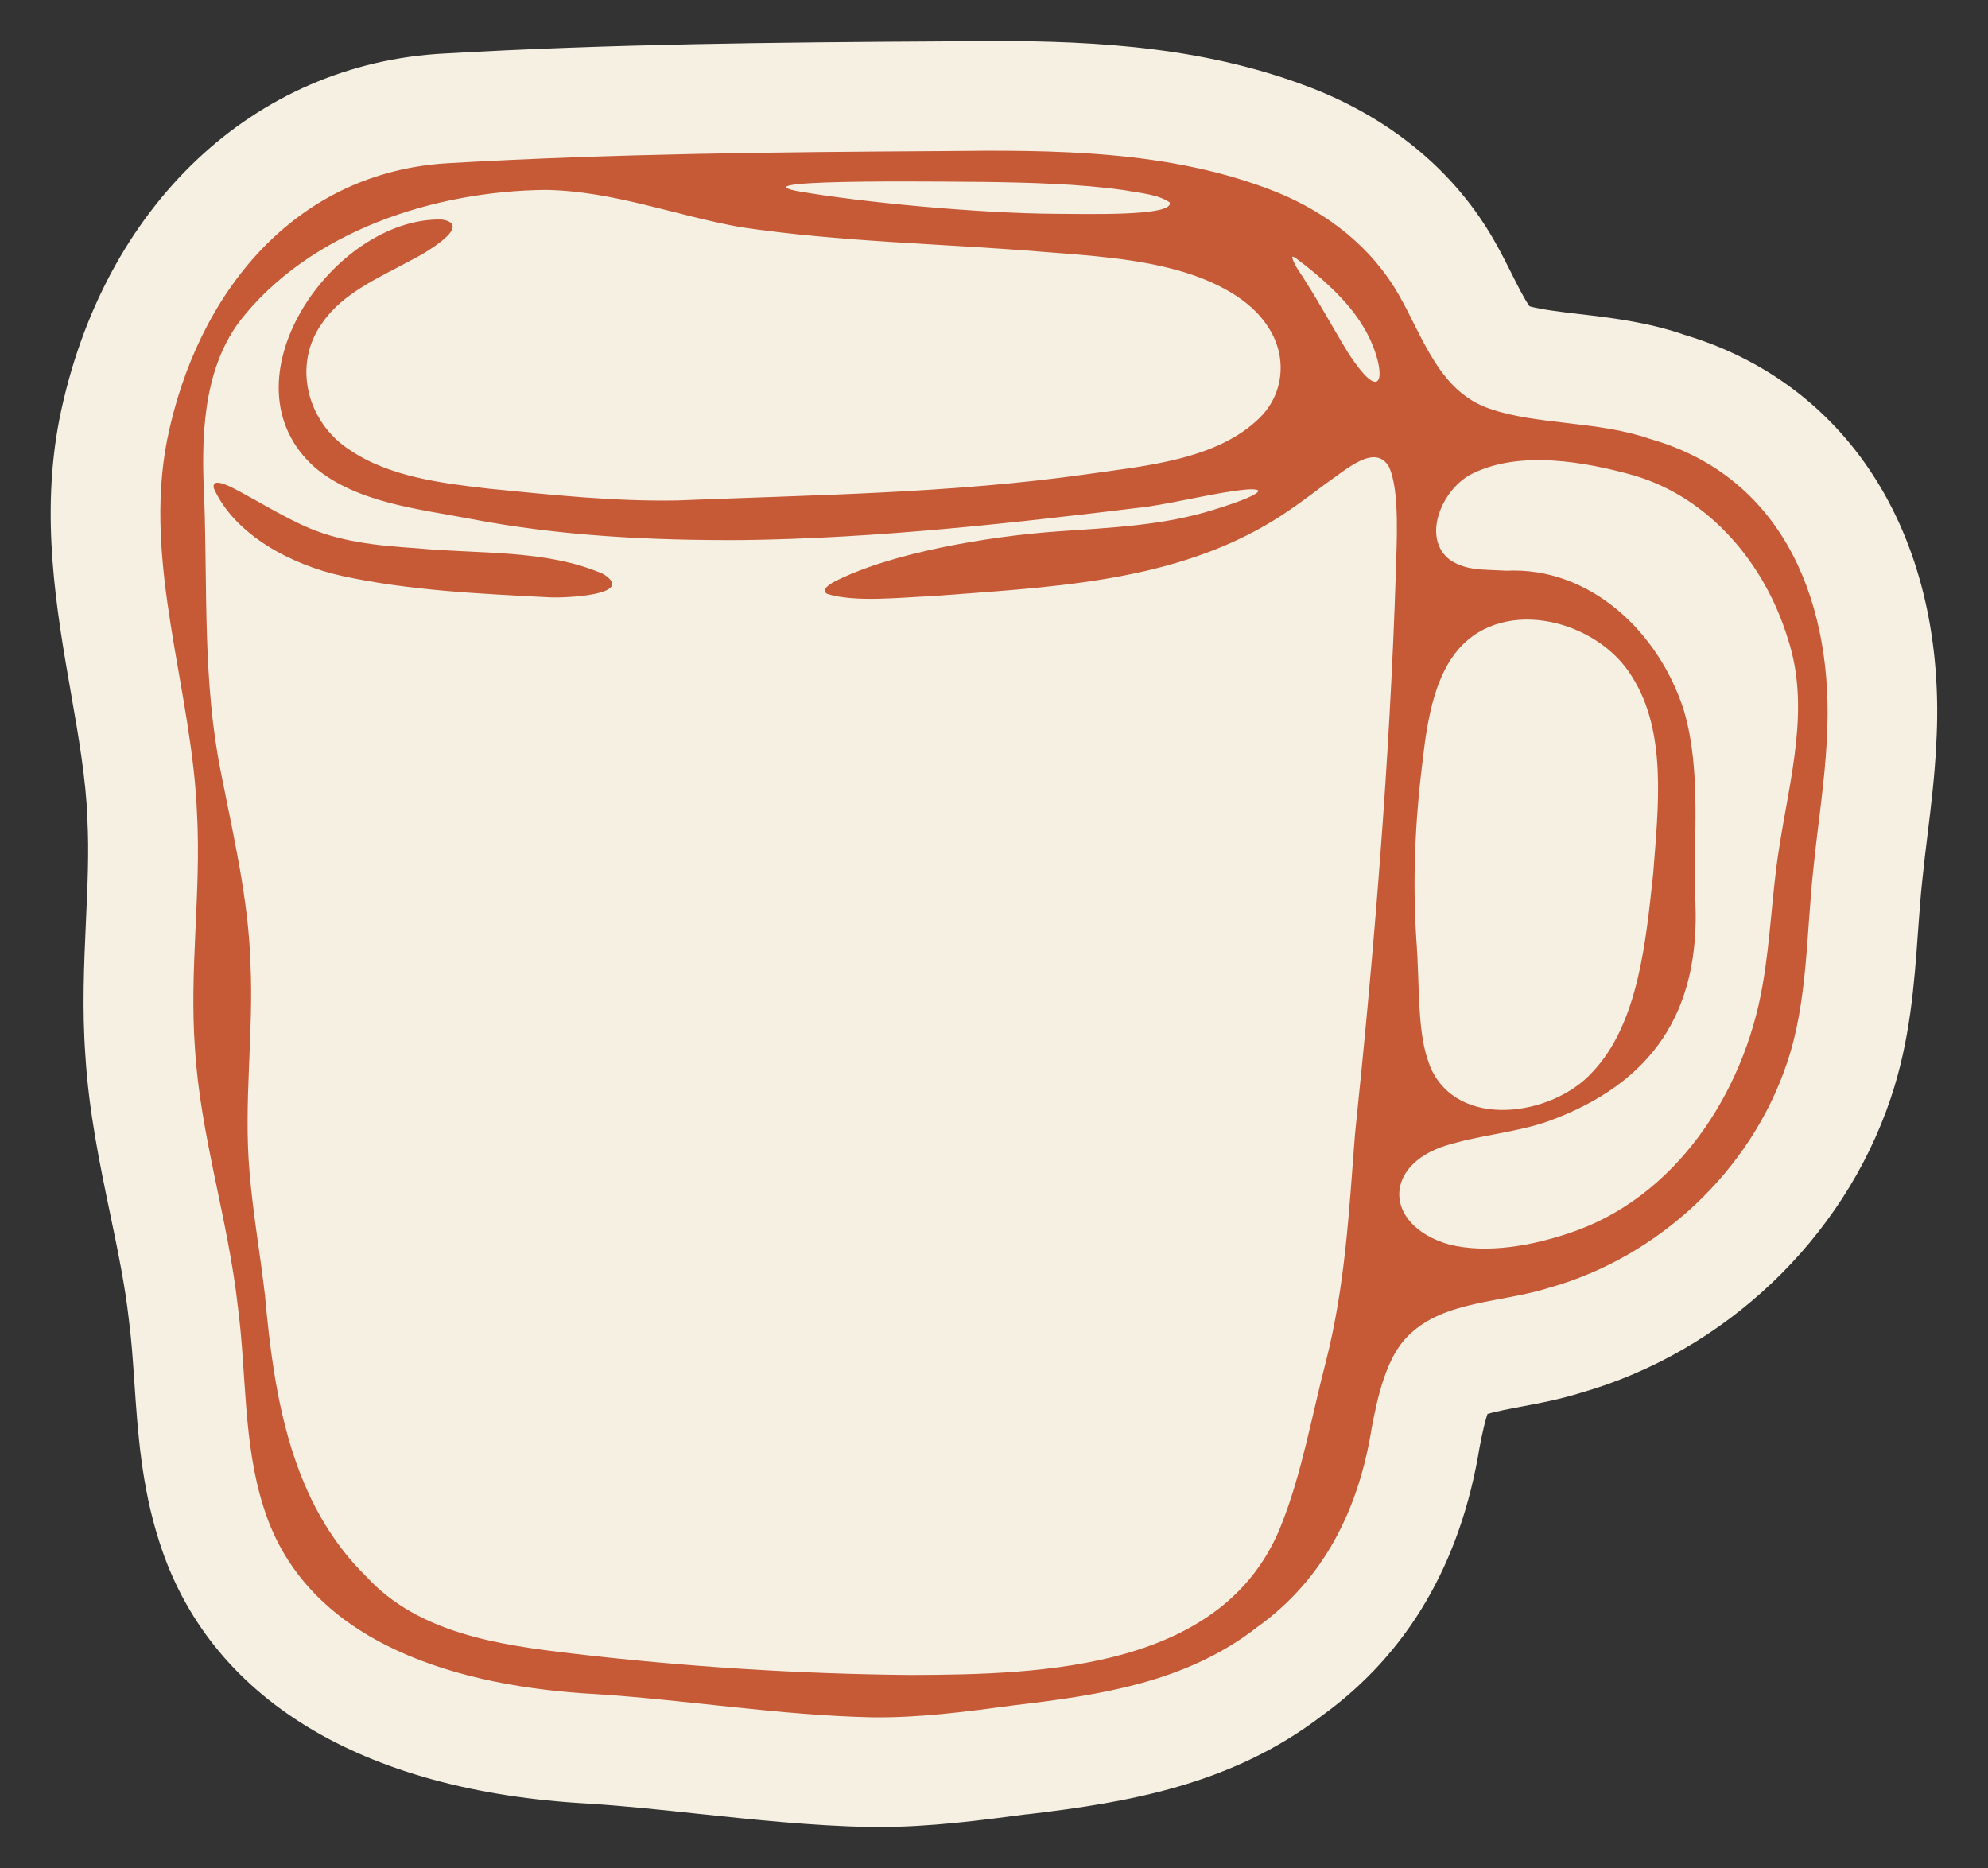
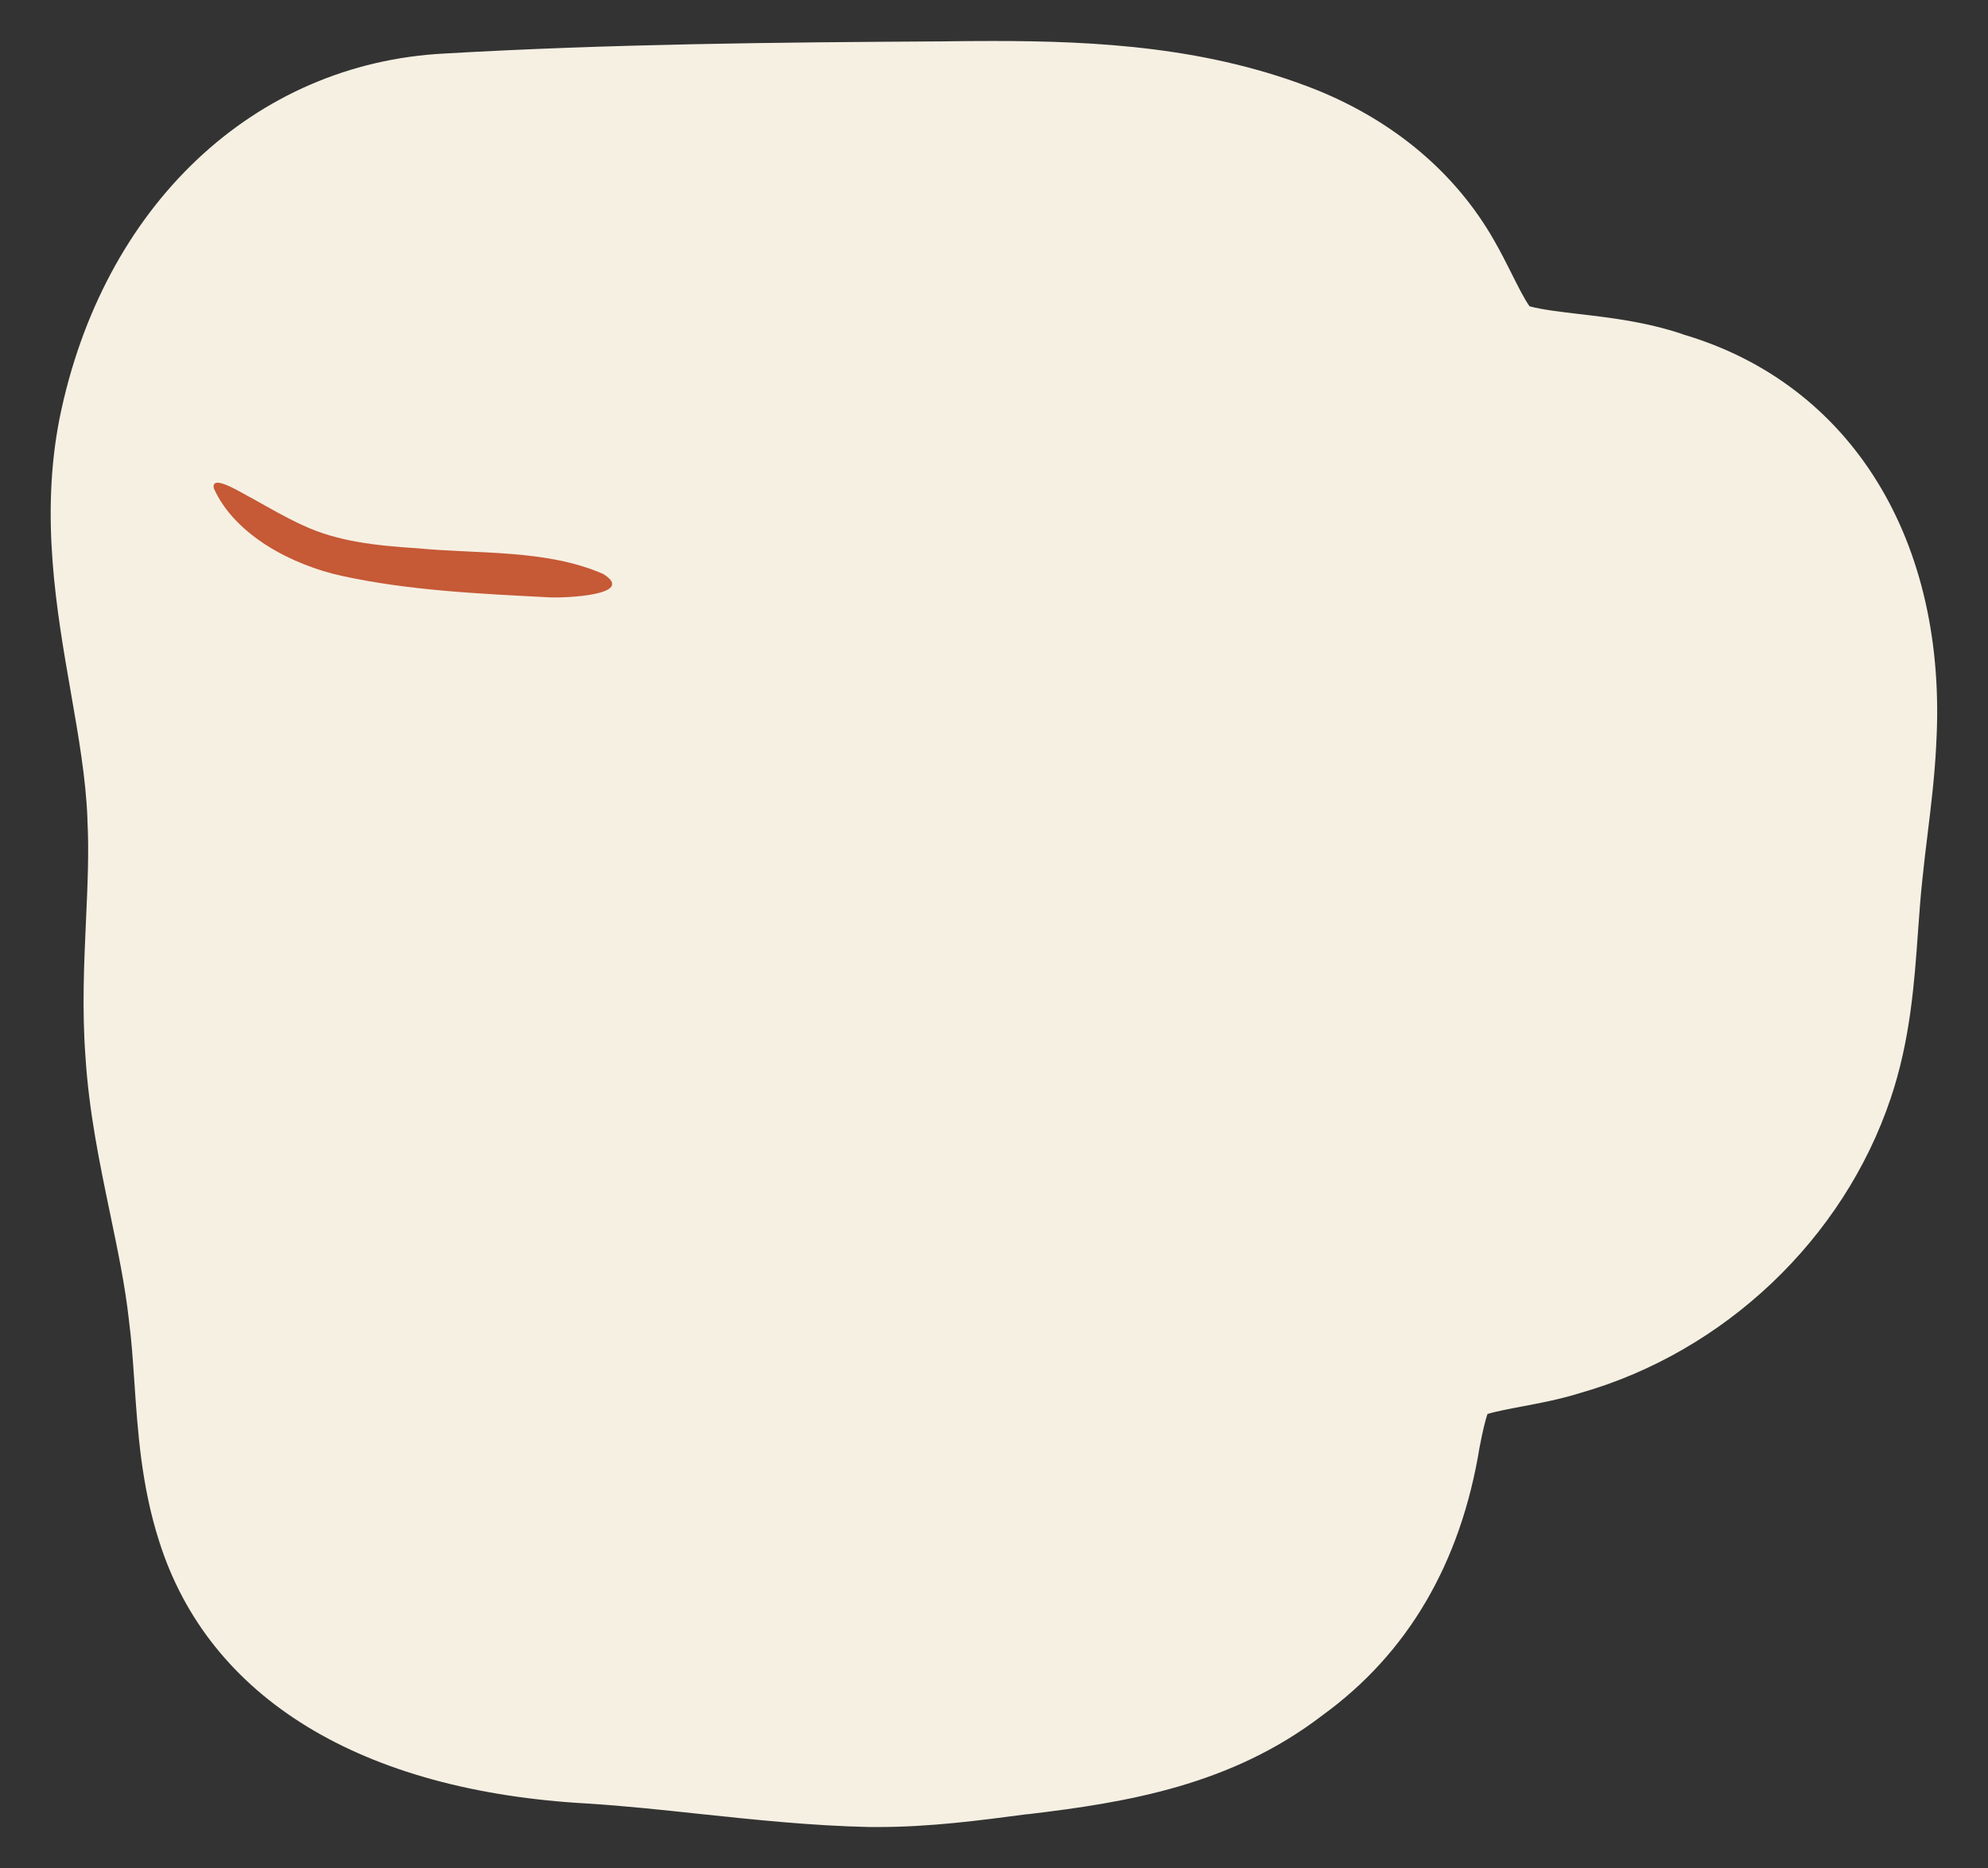
<svg xmlns="http://www.w3.org/2000/svg" version="1.1" viewBox="0 0 247.88 232.91">
  <rect x="0" y="0" width="247.88" height="232.91" fill="#333333" stroke="none" />
  <defs>
    <style>
      .cls-1 {
        fill: #c65936;
      }

      .cls-2 {
        fill: #f6f0e3;
      }
    </style>
  </defs>
  <g>
    <g id="Layer_5">
      <g>
        <path class="cls-2" d="M209.82,41.67c-4.57-1.54-9.03-2.06-12.97-2.52-2.27-.27-4.6-.54-6.13-.96-.62-.84-1.57-2.73-2.22-4.04-.65-1.29-1.38-2.75-2.21-4.19-4.72-8.28-12.29-14.73-21.98-18.69-13.5-5.41-27.47-6.16-40.55-6.16-2.17,0-4.33.02-6.39.05-20.8.12-41.19.32-61.89,1.51C31.64,7.87,12.78,25.7,7.42,52.19c-2.4,12.24-.38,23.86,1.41,34.12.97,5.55,1.88,10.78,2.07,15.73,0,.06,0,.12,0,.19.21,3.96.02,8.15-.18,12.58-.24,5.39-.5,10.97-.07,16.84.43,6.95,1.78,13.42,3.08,19.67.95,4.57,1.85,8.89,2.32,13.06,0,.09.02.18.03.27.32,2.4.49,4.99.68,7.73.41,6.03.86,12.86,3.08,19.77,6.17,19.57,25.19,31.2,53.58,32.73,4.46.29,8.93.76,13.67,1.27,6.9.73,14.03,1.49,21.32,1.65.04,0,.76,0,1.08,0,6.53,0,12.65-.82,18.57-1.6h.11c12.36-1.46,25.36-3.62,36.68-12.3,10.67-7.72,17.28-18.98,19.64-33.47.41-2.14.73-3.39.98-4.13,1.08-.33,2.94-.68,4.27-.93,2.23-.42,4.75-.89,7.37-1.71,17.96-5.14,32.75-19.2,38.63-36.7,2.44-7.2,2.96-14.4,3.41-20.76.17-2.31.32-4.48.55-6.58,0-.06.01-.11.02-.17.18-1.8.4-3.59.62-5.38.43-3.53.88-7.19,1.08-11.11v-.08c1.49-25.48-10.61-45.05-31.62-51.2Z" />
-         <path class="cls-1" d="M227.78,92.14c.97-16.36-5.04-32.6-22.07-37.42-6.42-2.25-14.18-1.72-20.03-3.78-6.27-2.18-8.23-8.9-11.28-14.2-3.38-5.92-8.86-10.19-15.18-12.77-13.18-5.28-27.78-5.3-41.78-5.13-20.43.12-40.81.32-61.23,1.49-19.56.97-31.69,16.35-35.37,34.5-3.06,15.63,3.12,31.1,3.73,46.67.52,9.74-.98,19.49-.26,29.22.66,10.83,4.14,21.34,5.34,32.13,1.11,8.35.63,17.08,3.24,25.15,5.44,17.35,25.09,22.35,41.35,23.22,11.5.74,23.01,2.65,34.48,2.9,5.96.08,11.87-.72,17.77-1.51,10.87-1.27,21.47-2.91,30.2-9.68,8.41-6.01,12.73-14.77,14.34-24.87.76-4.01,1.87-8.99,4.65-11.6,4.36-4.31,11.62-4.02,17.52-5.91,13.61-3.83,25.1-14.56,29.61-27.99,2.63-7.76,2.4-16.21,3.32-24.46.53-5.27,1.38-10.49,1.65-15.78v-.16ZM178.27,132.82c-1.62-4-1.22-9.8-1.67-15.7-.5-7.57-.13-15.12.83-22.65.59-5.27,1.64-10.34,4.45-13.55,5.76-6.63,17.38-3.54,21.6,3.43,4.41,6.9,3.28,16.32,2.66,24.5-.91,8.37-1.8,18.71-7.57,24.81-4.99,5.54-16.91,7.3-20.27-.72l-.05-.12ZM169.75,40.36c3.1,4.75,3.46,11.58-1.72,3.52-1.57-2.55-3.67-6.38-5.17-8.67-.55-1-1.57-2.16-1.74-3.17.05-.09.24,0,.56.23,2.68,1.99,6.03,4.89,7.95,7.9l.12.19ZM122.41,22.68c5.81.08,12.18.23,17.81,1.04,2.04.38,4.08.49,5.61,1.5.72,1.82-10.99,1.43-14.16,1.44-9.46-.05-24.29-1.42-32.36-2.85-7.73-1.6,21.98-1.11,22.88-1.13h.21ZM173.25,58.36c1.29,2.96.89,9.32.79,13.18-.76,23.37-2.67,46.67-5.09,69.89-.76,9.86-1.23,18.89-3.63,28.35-1.73,6.65-2.98,13.78-5.45,20.08-6.96,18.25-29.7,18.94-46.38,18.98-14.08-.13-28.21-1.04-42.18-2.68-9.13-1.07-19.11-2.51-25.62-9.57-9.39-9.2-11.52-22.42-12.65-35.07-.59-5.12-1.5-10.2-1.92-15.34-.77-8.6.52-17.39.11-26.04-.25-8.1-2.15-16-3.7-23.92-2.25-11.18-1.66-22.59-2.06-33.96-.39-7.53-.23-15.88,4.33-22.1,8.75-11.34,24.36-16.36,38.31-16.48,8.46.17,15.95,3.15,24.16,4.63,12.49,1.88,25.25,2.05,37.86,3.1,5.63.43,11.51.82,16.84,2.33,4.64,1.31,8.96,3.61,11.09,6.94,2.48,3.66,2.07,8.35-.93,11.35-5.34,5.33-14.4,6.06-21.71,7.11-16.85,2.38-34,2.57-51.01,3.26-7.84.14-15.64-.7-23.44-1.47-5.87-.67-12.42-1.48-17.33-4.81-5.41-3.47-7.2-10.69-3.46-15.85,2.53-3.71,7.02-5.62,10.87-7.71,2.01-1,8.09-4.56,4.03-5.19-13.46-.32-27.89,20.25-15.78,30.95,5.24,4.37,12.81,5.12,19.4,6.38,11.12,2.13,22.5,2.7,33.89,2.64,16.88-.22,33.72-2.12,50.46-4.16,4.01-.59,8.82-1.82,12.3-2.14.56-.04.94-.06,1.37.03.1.03.15.07.16.13.11.35-2.01,1.28-5.47,2.33-6.26,2-12.95,2.26-19.58,2.73-8.58.61-20.93,2.67-28,6.37-.51.32-1.48.95-.69,1.42,3.49,1.1,9.23.43,13.21.27,14.12-1.1,28.84-1.6,41.34-8.77,2.67-1.52,5.26-3.48,7.66-5.28,2.43-1.63,6.14-5.14,7.88-1.99l.03.07ZM219.75,122.96c-2.31,13.28-10.81,26.42-24.12,30.8-4.65,1.56-10.21,2.58-14.93,1.41-8.38-2.4-8.4-10.39.51-12.6,3.54-1.03,8.06-1.45,11.76-2.74,13.25-4.8,18.97-13.83,18.43-27.33-.32-7.93.81-16.17-1.43-23.89-3.12-9.83-11.73-17.96-22.14-17.45-2.93-.18-4.99.03-7.06-1.37-3.59-2.75-.95-8.97,2.91-10.78,5.84-2.84,13.81-1.49,20.1.28,9.43,2.8,16.3,11.03,19.14,20.34,2.83,8.57.27,17.3-1.1,26.21-.89,5.62-1.05,11.34-2.04,16.95l-.03.16Z" />
        <path class="cls-1" d="M75.2,71.56c-7.07-3.09-15.55-2.46-23.17-3.2-4.98-.32-9.95-.82-14.3-2.88-2.12-.96-4.34-2.26-6.3-3.35-1.26-.62-5.09-3.13-4.78-1.27,2.61,5.87,9.77,9.58,15.95,10.94,8.48,1.85,17.28,2.23,25.93,2.68,1.85.1,10.84-.27,6.74-2.88l-.08-.05Z" />
      </g>
    </g>
  </g>
</svg>